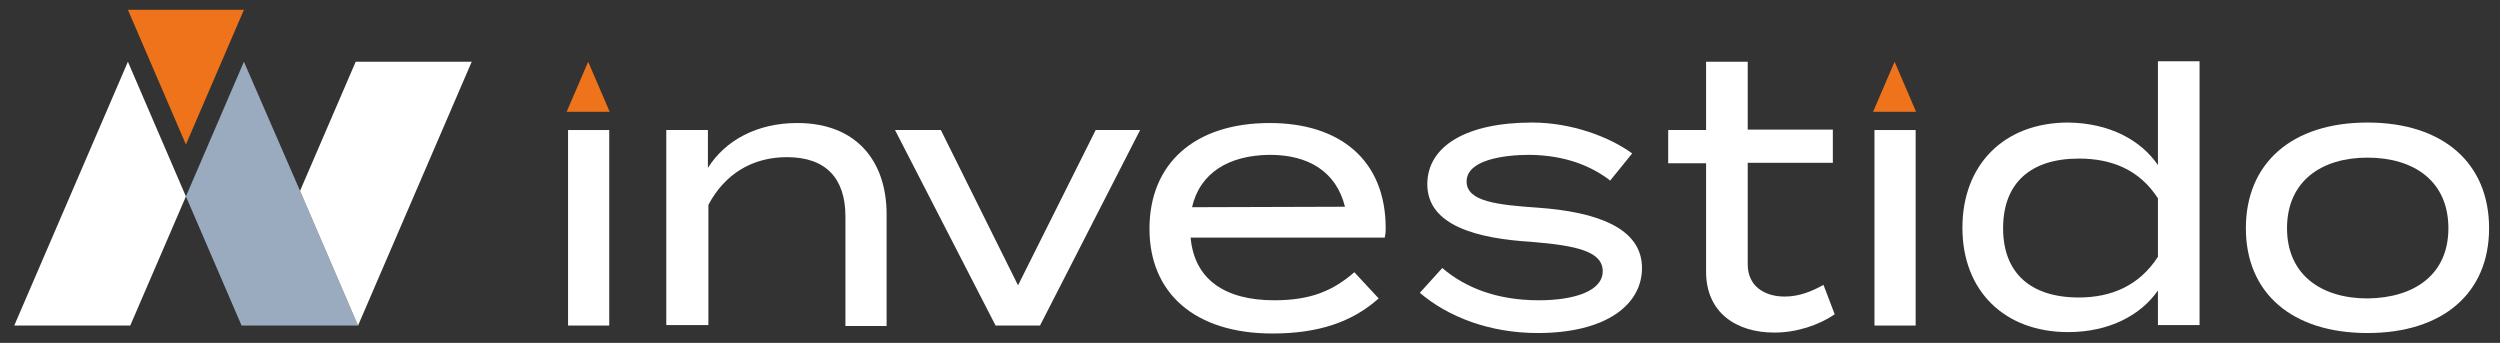
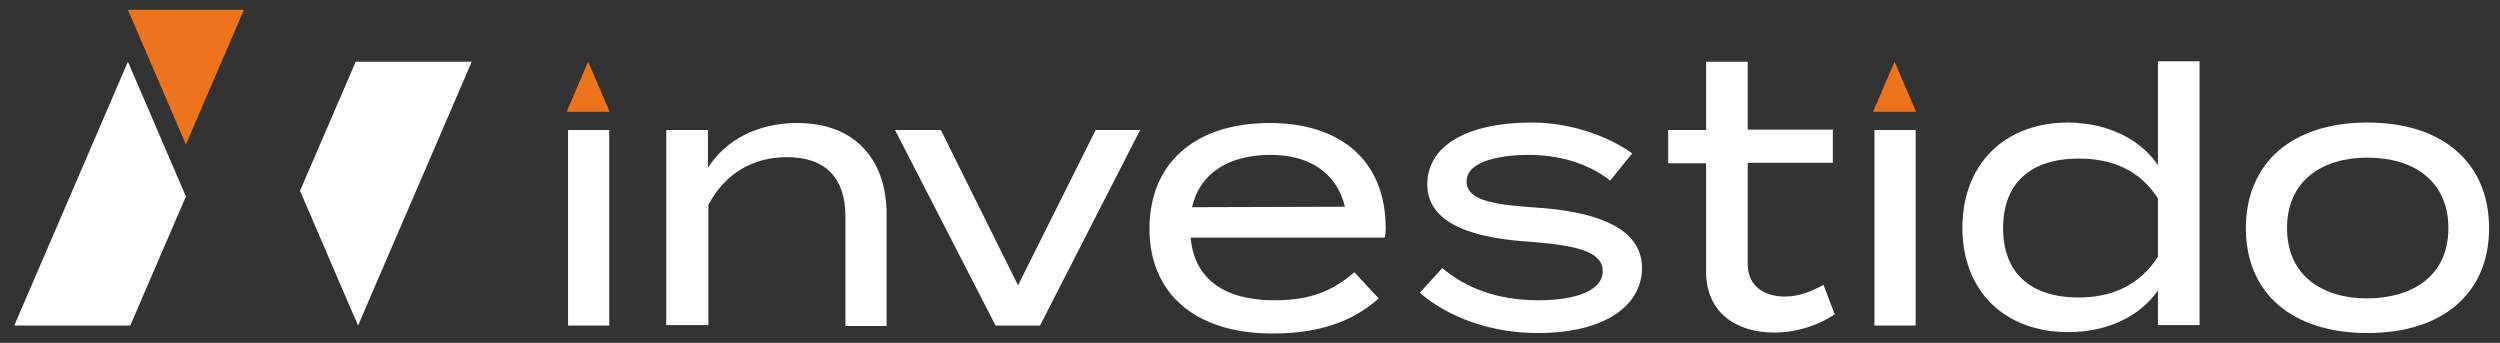
<svg xmlns="http://www.w3.org/2000/svg" width="175" height="24" viewBox="0 0 175 24" fill="none">
  <rect x="0" y="0" width="175" height="24" fill="#333333" stroke="none" />
  <path d="M42.646 22.788H39.764V9.102H42.646V22.788Z" fill="white" />
  <path d="M46.64 22.788V9.102H49.554V11.754C50.766 9.823 52.992 8.611 55.808 8.611C59.966 8.611 62.062 11.296 62.062 14.996V22.821H59.181V15.16C59.181 12.475 57.805 11.001 55.088 11.001C52.73 11.001 50.766 12.115 49.587 14.341V22.756H46.64V22.788Z" fill="white" />
  <path d="M72.801 22.788H69.691L62.651 9.102H65.86L71.262 19.973L76.698 9.102H79.808L72.801 22.788Z" fill="white" />
  <path d="M89.205 21.02C91.726 21.02 93.298 20.366 94.804 19.056L96.507 20.89C94.64 22.559 92.25 23.345 89.074 23.345C83.606 23.345 80.463 20.497 80.463 16.011C80.463 11.46 83.606 8.611 88.878 8.611C93.789 8.611 96.998 11.198 96.998 15.978C96.998 16.306 96.965 16.469 96.932 16.633H83.344C83.606 19.58 85.767 21.02 89.205 21.02ZM83.442 14.505L94.149 14.472C93.527 11.984 91.562 10.838 88.878 10.838C86.029 10.87 83.999 12.082 83.442 14.505Z" fill="white" />
  <path d="M114.94 18.761C114.94 21.315 112.452 23.312 107.639 23.312C104.299 23.312 101.385 22.199 99.388 20.497L100.96 18.761C102.564 20.136 104.79 21.02 107.704 21.02C110.226 21.02 112.19 20.366 112.19 18.99C112.19 17.615 110.422 17.19 107.181 16.928C103.448 16.698 99.912 15.814 99.912 12.9C99.912 10.216 102.662 8.578 107.246 8.578C110.029 8.578 112.681 9.593 114.253 10.739L112.714 12.639C111.404 11.623 109.571 10.87 107.082 10.838C105.249 10.838 102.662 11.198 102.662 12.704C102.662 14.112 104.823 14.341 107.639 14.537C111.83 14.832 114.94 15.978 114.94 18.761Z" fill="white" />
  <path d="M128.43 22.003C127.317 22.756 125.778 23.28 124.206 23.28C121.522 23.28 119.426 21.872 119.426 19.023V11.427H116.774V9.102H119.426V4.322H122.34V9.07H128.299V11.394H122.34V18.499C122.34 20.038 123.519 20.759 124.927 20.759C125.942 20.759 126.826 20.398 127.644 19.94L128.43 22.003Z" fill="white" />
  <path d="M134.095 22.788H131.213V9.102H134.095V22.788Z" fill="white" />
  <path d="M151.055 11.558V4.289H153.969V22.756H151.055V20.333C149.876 22.035 147.683 23.247 144.769 23.247C140.316 23.247 137.369 20.366 137.369 15.945C137.369 11.492 140.316 8.578 144.769 8.578C147.683 8.611 149.876 9.823 151.055 11.558ZM151.055 17.975V13.883C149.745 11.853 147.781 11.1 145.522 11.1C142.116 11.1 140.217 12.835 140.217 15.978C140.217 19.089 142.116 20.824 145.522 20.824C147.781 20.824 149.745 20.005 151.055 17.975Z" fill="white" />
  <path d="M157.211 15.978C157.211 11.427 160.419 8.578 165.723 8.578C171.028 8.578 174.236 11.427 174.236 15.978C174.236 20.497 171.028 23.312 165.723 23.312C160.419 23.312 157.211 20.497 157.211 15.978ZM171.388 15.978C171.388 12.671 168.965 11.034 165.723 11.034C162.515 11.034 160.092 12.671 160.092 15.978C160.092 19.252 162.515 20.89 165.723 20.89C168.965 20.857 171.388 19.252 171.388 15.978Z" fill="white" />
  <path d="M42.678 7.825L41.172 4.322L39.666 7.825H42.678Z" fill="#EE731A" />
  <path d="M134.127 7.825L132.621 4.322L131.115 7.825H134.127Z" fill="#EE731A" />
-   <path d="M21.003 13.359L17.074 4.322L13.014 13.752L16.91 22.788H25.063L21.003 13.359Z" fill="#9AAABF" />
  <path d="M24.899 4.322L21.003 13.359L25.063 22.788L33.02 4.322H24.899Z" fill="white" />
  <path d="M0.998 22.788H9.118L13.014 13.752L8.954 4.322L0.998 22.788Z" fill="white" />
  <path d="M8.954 0.688L13.014 10.117L17.074 0.688H8.954Z" fill="#EE731A" />
</svg>